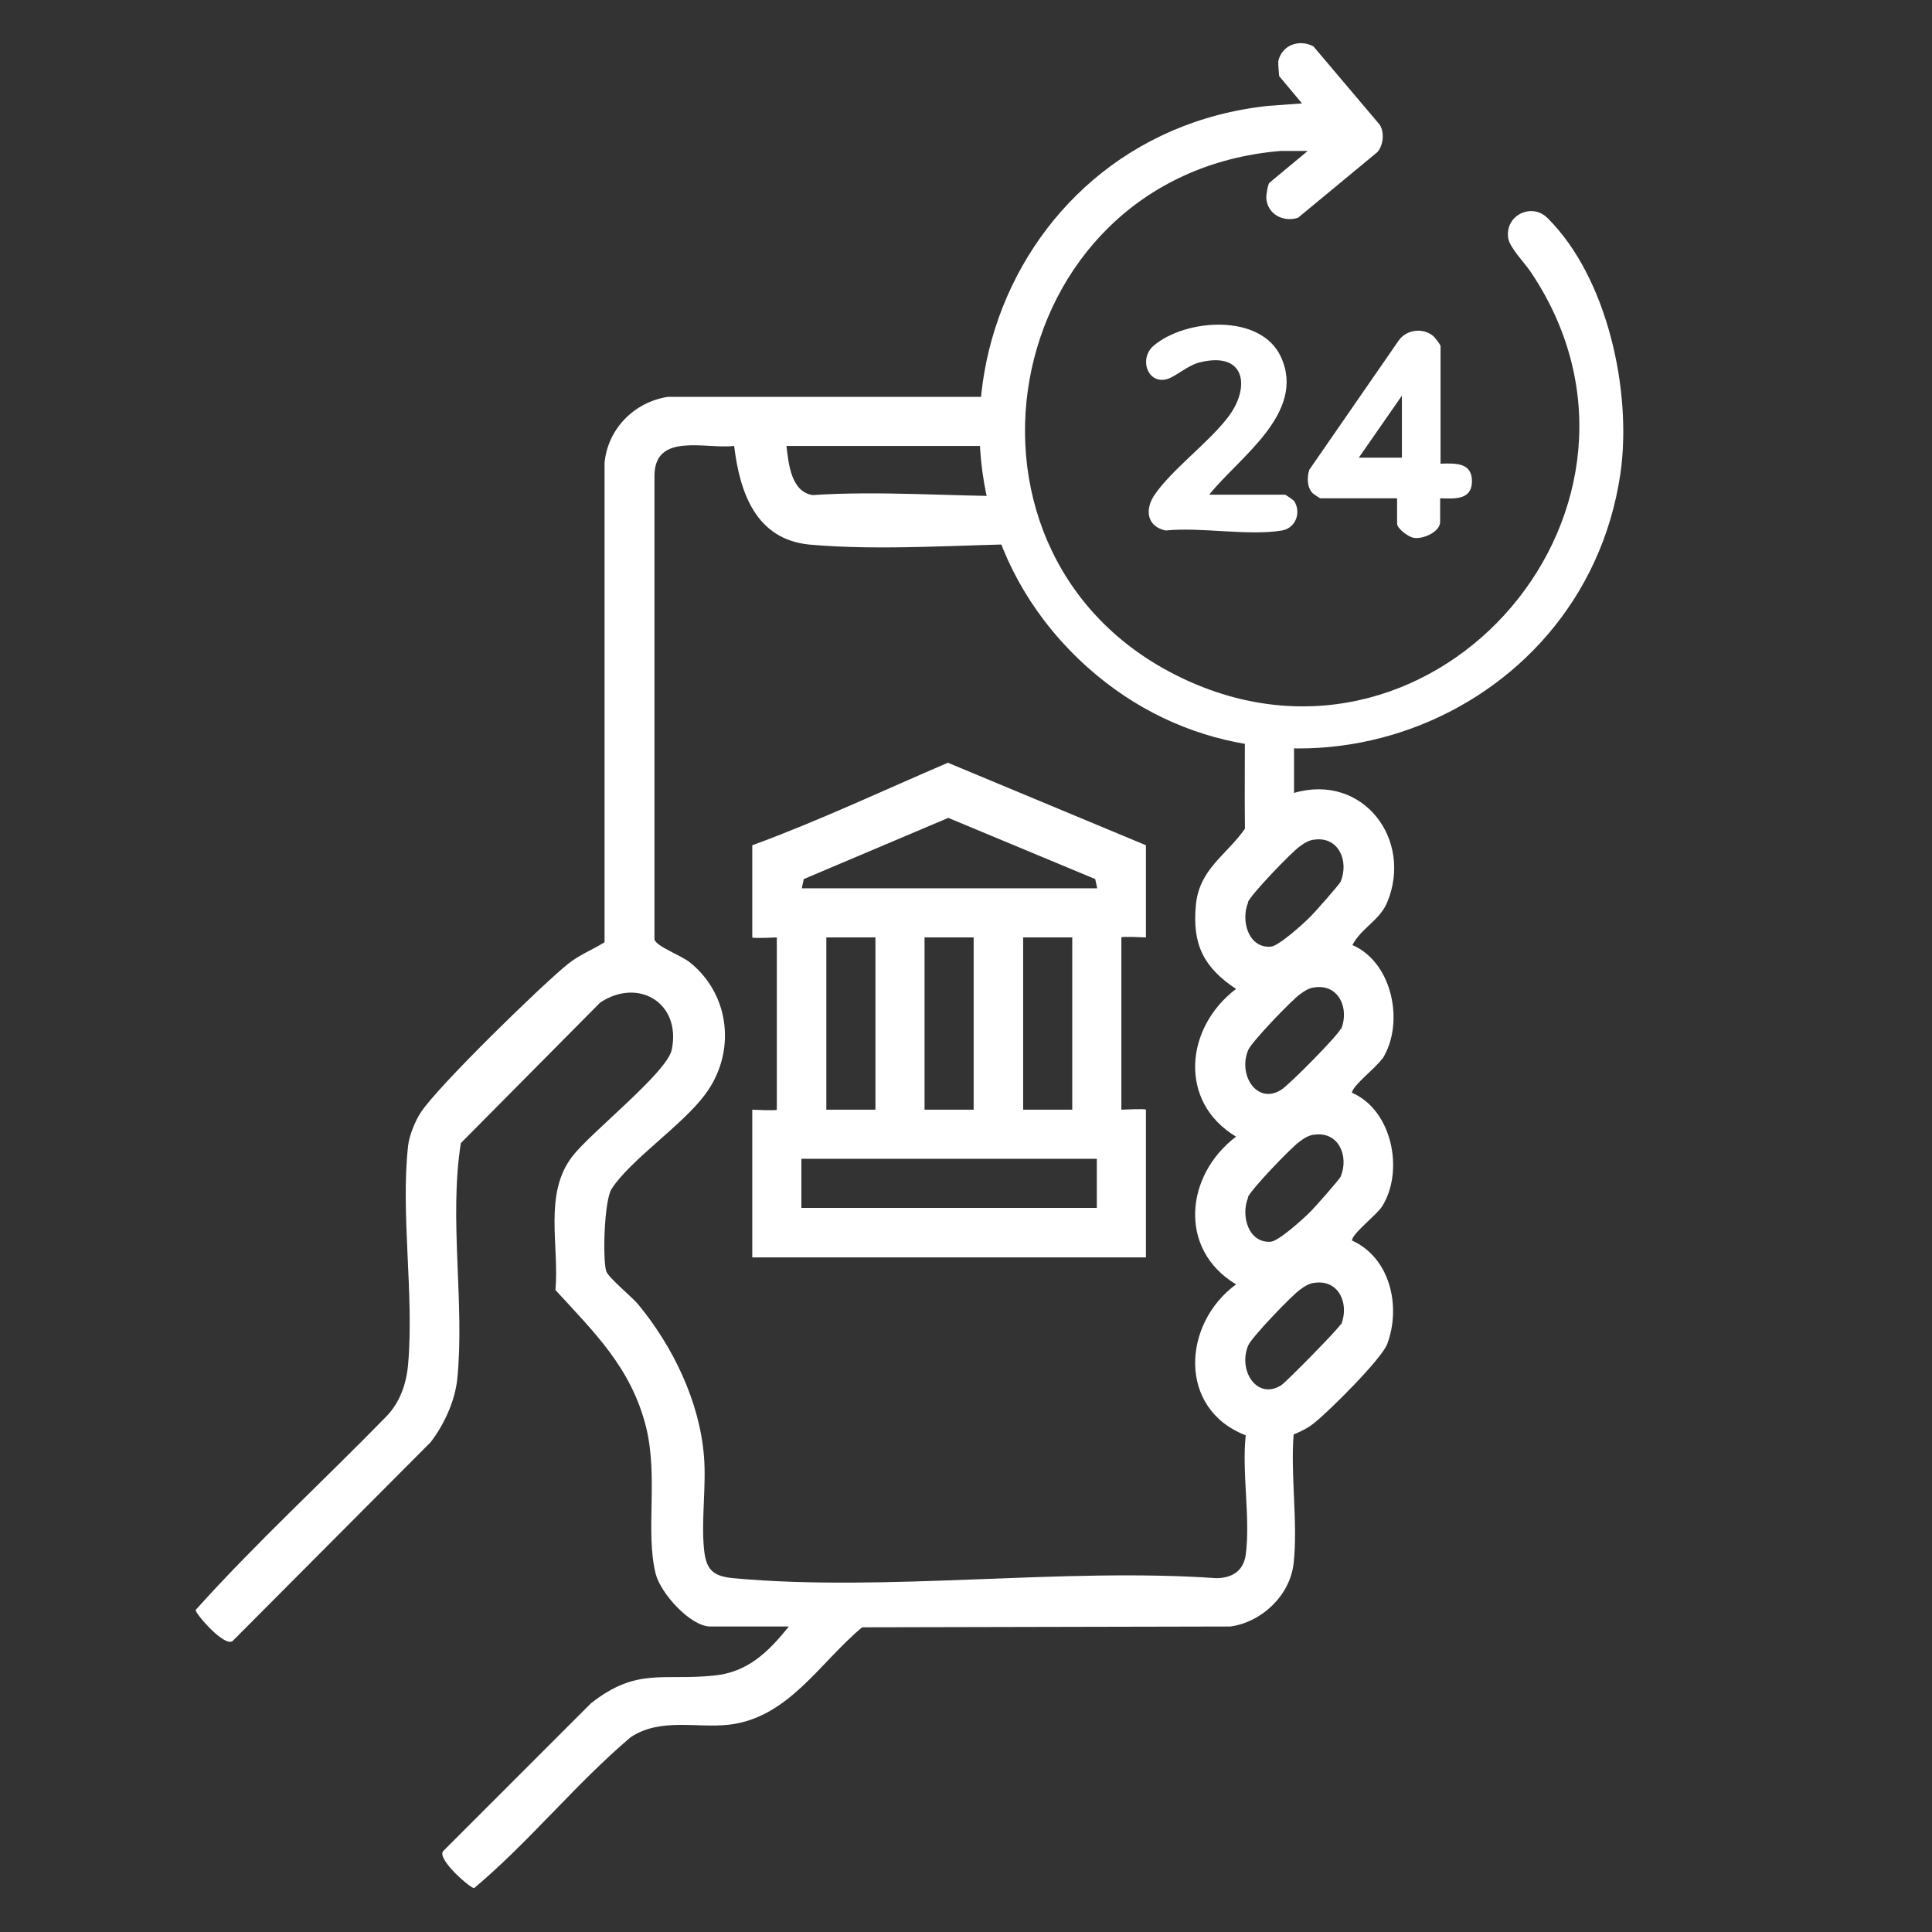
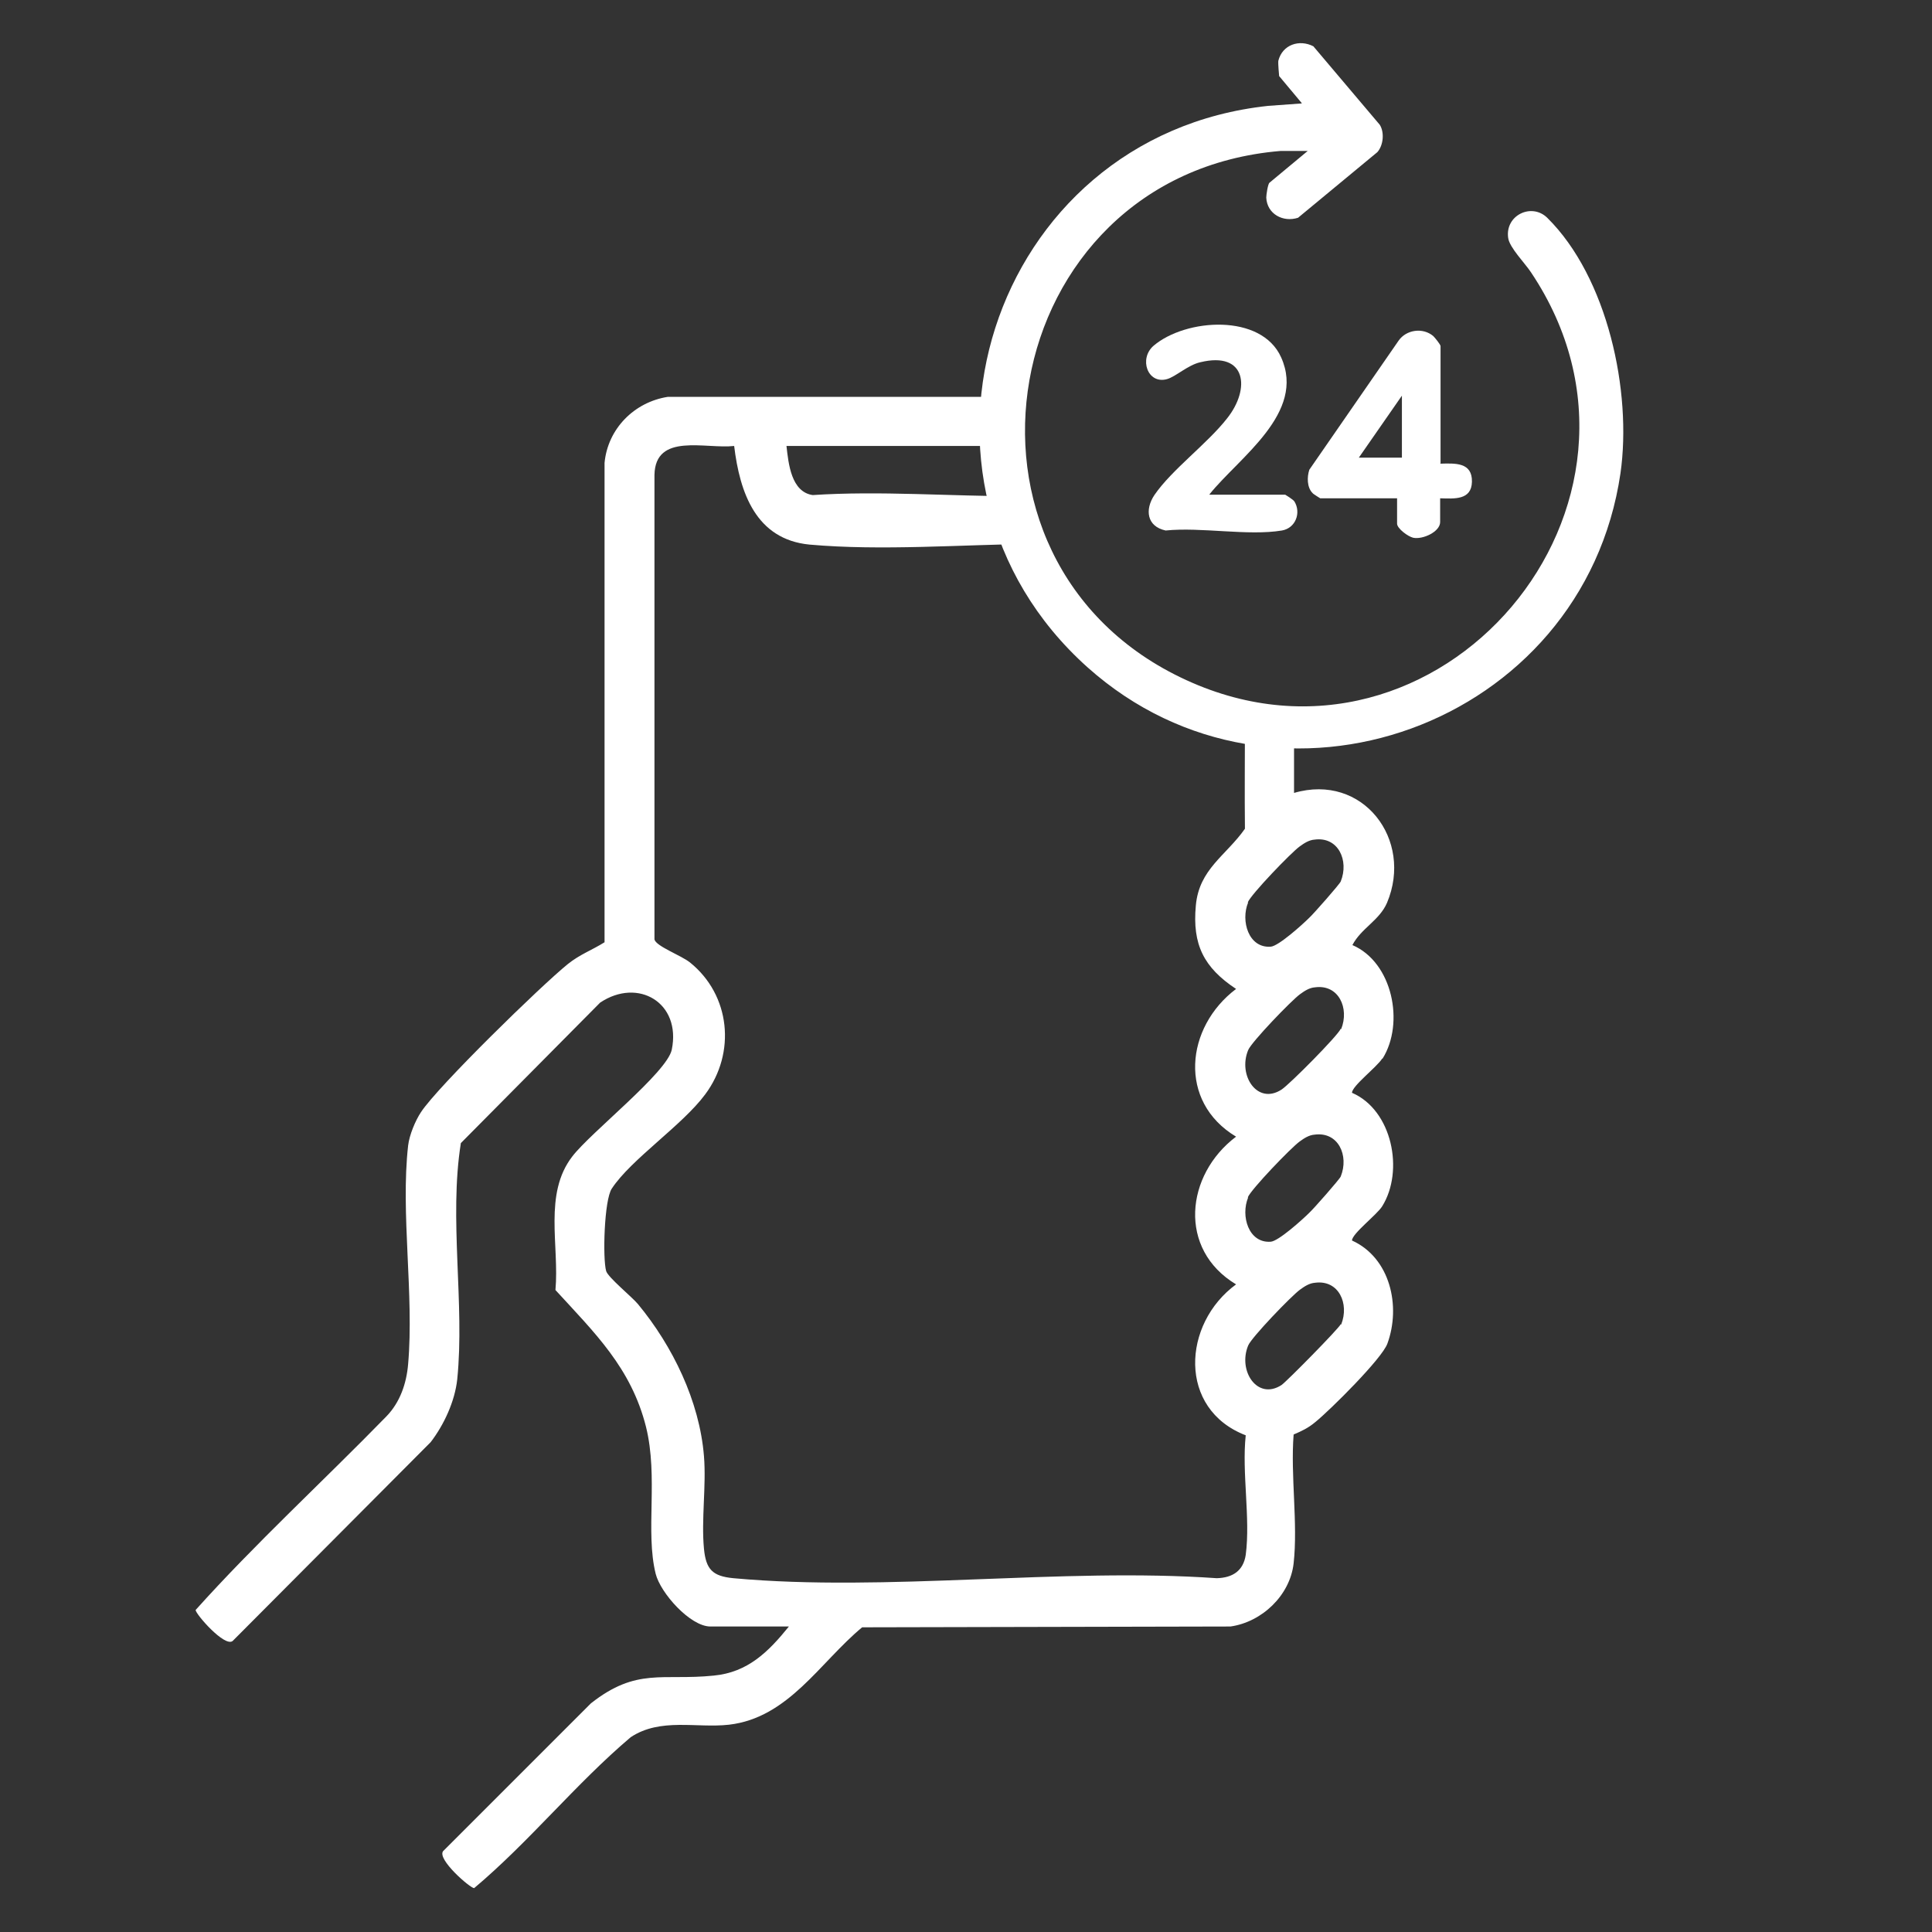
<svg xmlns="http://www.w3.org/2000/svg" id="Layer_1" data-name="Layer 1" width="48" height="48" viewBox="0 0 48 48">
  <rect x="0" y="0" width="48" height="48" fill="#333333" stroke="none" />
  <g>
    <path d="M34.35,26.3c.55-.88.25-2.39-.75-2.82.22-.42.67-.61.86-1.05.66-1.57-.6-3.23-2.31-2.73v-1.56c-.39,0-.77-.05-1.16-.17-.02,0-.04-.02-.06-.02,0,.88-.01,1.76,0,2.64-.47.67-1.14,1-1.22,1.91-.09.97.2,1.54,1,2.07-1.26.95-1.45,2.8,0,3.67-1.26.95-1.45,2.8,0,3.67-1.34.98-1.45,3.1.24,3.75-.1.93.12,2.06,0,2.97-.06.4-.33.57-.72.58-3.87-.27-8.19.35-12.01,0-.52-.05-.68-.22-.73-.73-.07-.73.06-1.56,0-2.3-.11-1.37-.78-2.74-1.64-3.78-.16-.19-.74-.66-.79-.82-.09-.31-.05-1.77.14-2.05.48-.73,1.75-1.57,2.32-2.34.77-1.03.63-2.47-.38-3.28-.23-.18-.84-.4-.88-.57v-11.54c.02-1.06,1.27-.64,1.98-.72.14,1.16.54,2.32,1.87,2.45,1.79.16,3.78,0,5.67-.02-.19-.37-.34-.77-.44-1.18-1.71,0-3.5-.14-5.15-.03-.53-.08-.6-.77-.65-1.22h5.65s0-.06,0-.09c-.01-.38.01-.76.07-1.13h-8.67c-.83.13-1.49.79-1.57,1.64v11.91c-.32.2-.61.3-.91.54-.67.54-3.23,3.04-3.65,3.68-.14.21-.29.57-.32.83-.19,1.68.15,3.71,0,5.43-.04.48-.2.95-.54,1.3-1.57,1.61-3.25,3.15-4.74,4.81,0,.1.72.93.92.77l4.92-4.94c.33-.43.6-1.01.66-1.56.19-1.87-.21-3.99.09-5.87l3.46-3.49c.94-.63,2.02,0,1.78,1.17-.12.57-2.01,2.05-2.47,2.65-.72.93-.32,2.22-.42,3.32.97,1.06,1.88,1.93,2.25,3.4.31,1.25-.02,2.6.24,3.65.12.48.86,1.31,1.36,1.31h1.95c-.51.63-1.02,1.14-1.87,1.22-1.27.13-1.91-.21-3.05.69l-3.67,3.67c-.16.2.67.92.77.92,1.37-1.15,2.52-2.59,3.89-3.75.74-.49,1.63-.22,2.44-.31,1.48-.17,2.26-1.55,3.31-2.42l9.15-.02c.78-.11,1.48-.77,1.57-1.57.11-.99-.08-2.18,0-3.2.21-.09.36-.16.54-.31.37-.3,1.66-1.58,1.79-1.95.34-.93.07-2.13-.88-2.56,0-.17.62-.64.75-.85.55-.88.25-2.39-.75-2.82,0-.17.62-.64.75-.85ZM31,22.42c.08-.2,1.08-1.24,1.29-1.39.11-.08.23-.16.37-.17.59-.08.86.52.65,1.04-.02.06-.68.81-.78.9-.17.17-.77.71-.96.72-.55.04-.75-.64-.56-1.1ZM33.31,25.56c-.07.17-1.27,1.38-1.47,1.51-.6.39-1.09-.35-.83-.98.08-.2,1.08-1.24,1.29-1.39.11-.08.23-.16.37-.17.59-.08.86.52.65,1.04ZM31,29.75c.08-.2,1.08-1.24,1.29-1.39.11-.08.23-.16.37-.17.59-.08.86.52.65,1.04-.02.06-.68.81-.78.9-.17.17-.77.71-.96.72-.55.04-.75-.64-.56-1.1ZM33.31,32.9c-.05.11-1.33,1.41-1.47,1.51-.6.39-1.09-.35-.83-.98.08-.2,1.08-1.24,1.29-1.39.11-.08.23-.16.37-.17.59-.08.86.52.65,1.04Z" fill="#fff" />
-     <path d="M28.47,21v2.29s-.61-.03-.61,0v4.28s.61-.03.61,0v3.67h-9.78v-3.67s.61.03.61,0v-4.28s-.61.03-.61,0v-2.29c1.64-.6,3.25-1.36,4.86-2.05l4.92,2.05ZM19.92,22.07h7.34l-.05-.23-3.65-1.52-3.59,1.52-.05.23ZM21.75,23.29h-1.22v4.28h1.22v-4.28ZM24.19,23.29h-1.22v4.28h1.22v-4.28ZM26.64,23.29h-1.22v4.28h1.22v-4.28ZM27.25,28.79h-7.34v1.22h7.34v-1.22Z" fill="#fff" />
  </g>
  <g>
    <path d="M32.34,2.56l-.56-.67s-.03-.31-.02-.38c.1-.4.52-.54.87-.36l1.65,1.95c.12.19.09.51-.06.68l-1.97,1.63c-.37.12-.77-.09-.79-.5,0-.07.04-.34.08-.37l.95-.79h-.67c-7.1.59-8.77,10.21-2.34,13.15,6.26,2.87,12.42-4.36,8.56-10.13-.15-.23-.54-.62-.57-.86-.08-.56.58-.88.97-.5,1.5,1.48,2.11,4.32,1.82,6.35-.92,6.27-8.53,9.03-13.24,4.82-5.17-4.63-2.44-13.21,4.49-13.95l.83-.06Z" fill="#fff" />
    <path d="M35.78,11.52c.37-.01.8-.04.79.45-.01.46-.44.42-.79.41v.59c0,.24-.43.44-.67.39-.13-.03-.4-.23-.4-.35v-.63h-1.91s-.18-.11-.19-.13c-.14-.14-.14-.4-.08-.58l2.22-3.21c.19-.27.6-.33.86-.11.04.04.18.21.18.25v2.91ZM34.83,11.37v-1.54s-1.07,1.54-1.07,1.54h1.07Z" fill="#fff" />
    <path d="M30.05,12.29h1.88s.2.12.23.17c.17.28.03.66-.31.72-.84.14-2.01-.09-2.89,0-.47-.1-.52-.52-.28-.88.43-.63,1.32-1.28,1.81-1.91.58-.73.48-1.67-.67-1.39-.31.07-.61.36-.83.42-.48.13-.7-.51-.33-.83.8-.68,2.68-.81,3.17.29.62,1.38-1.04,2.48-1.78,3.4Z" fill="#fff" />
  </g>
</svg>